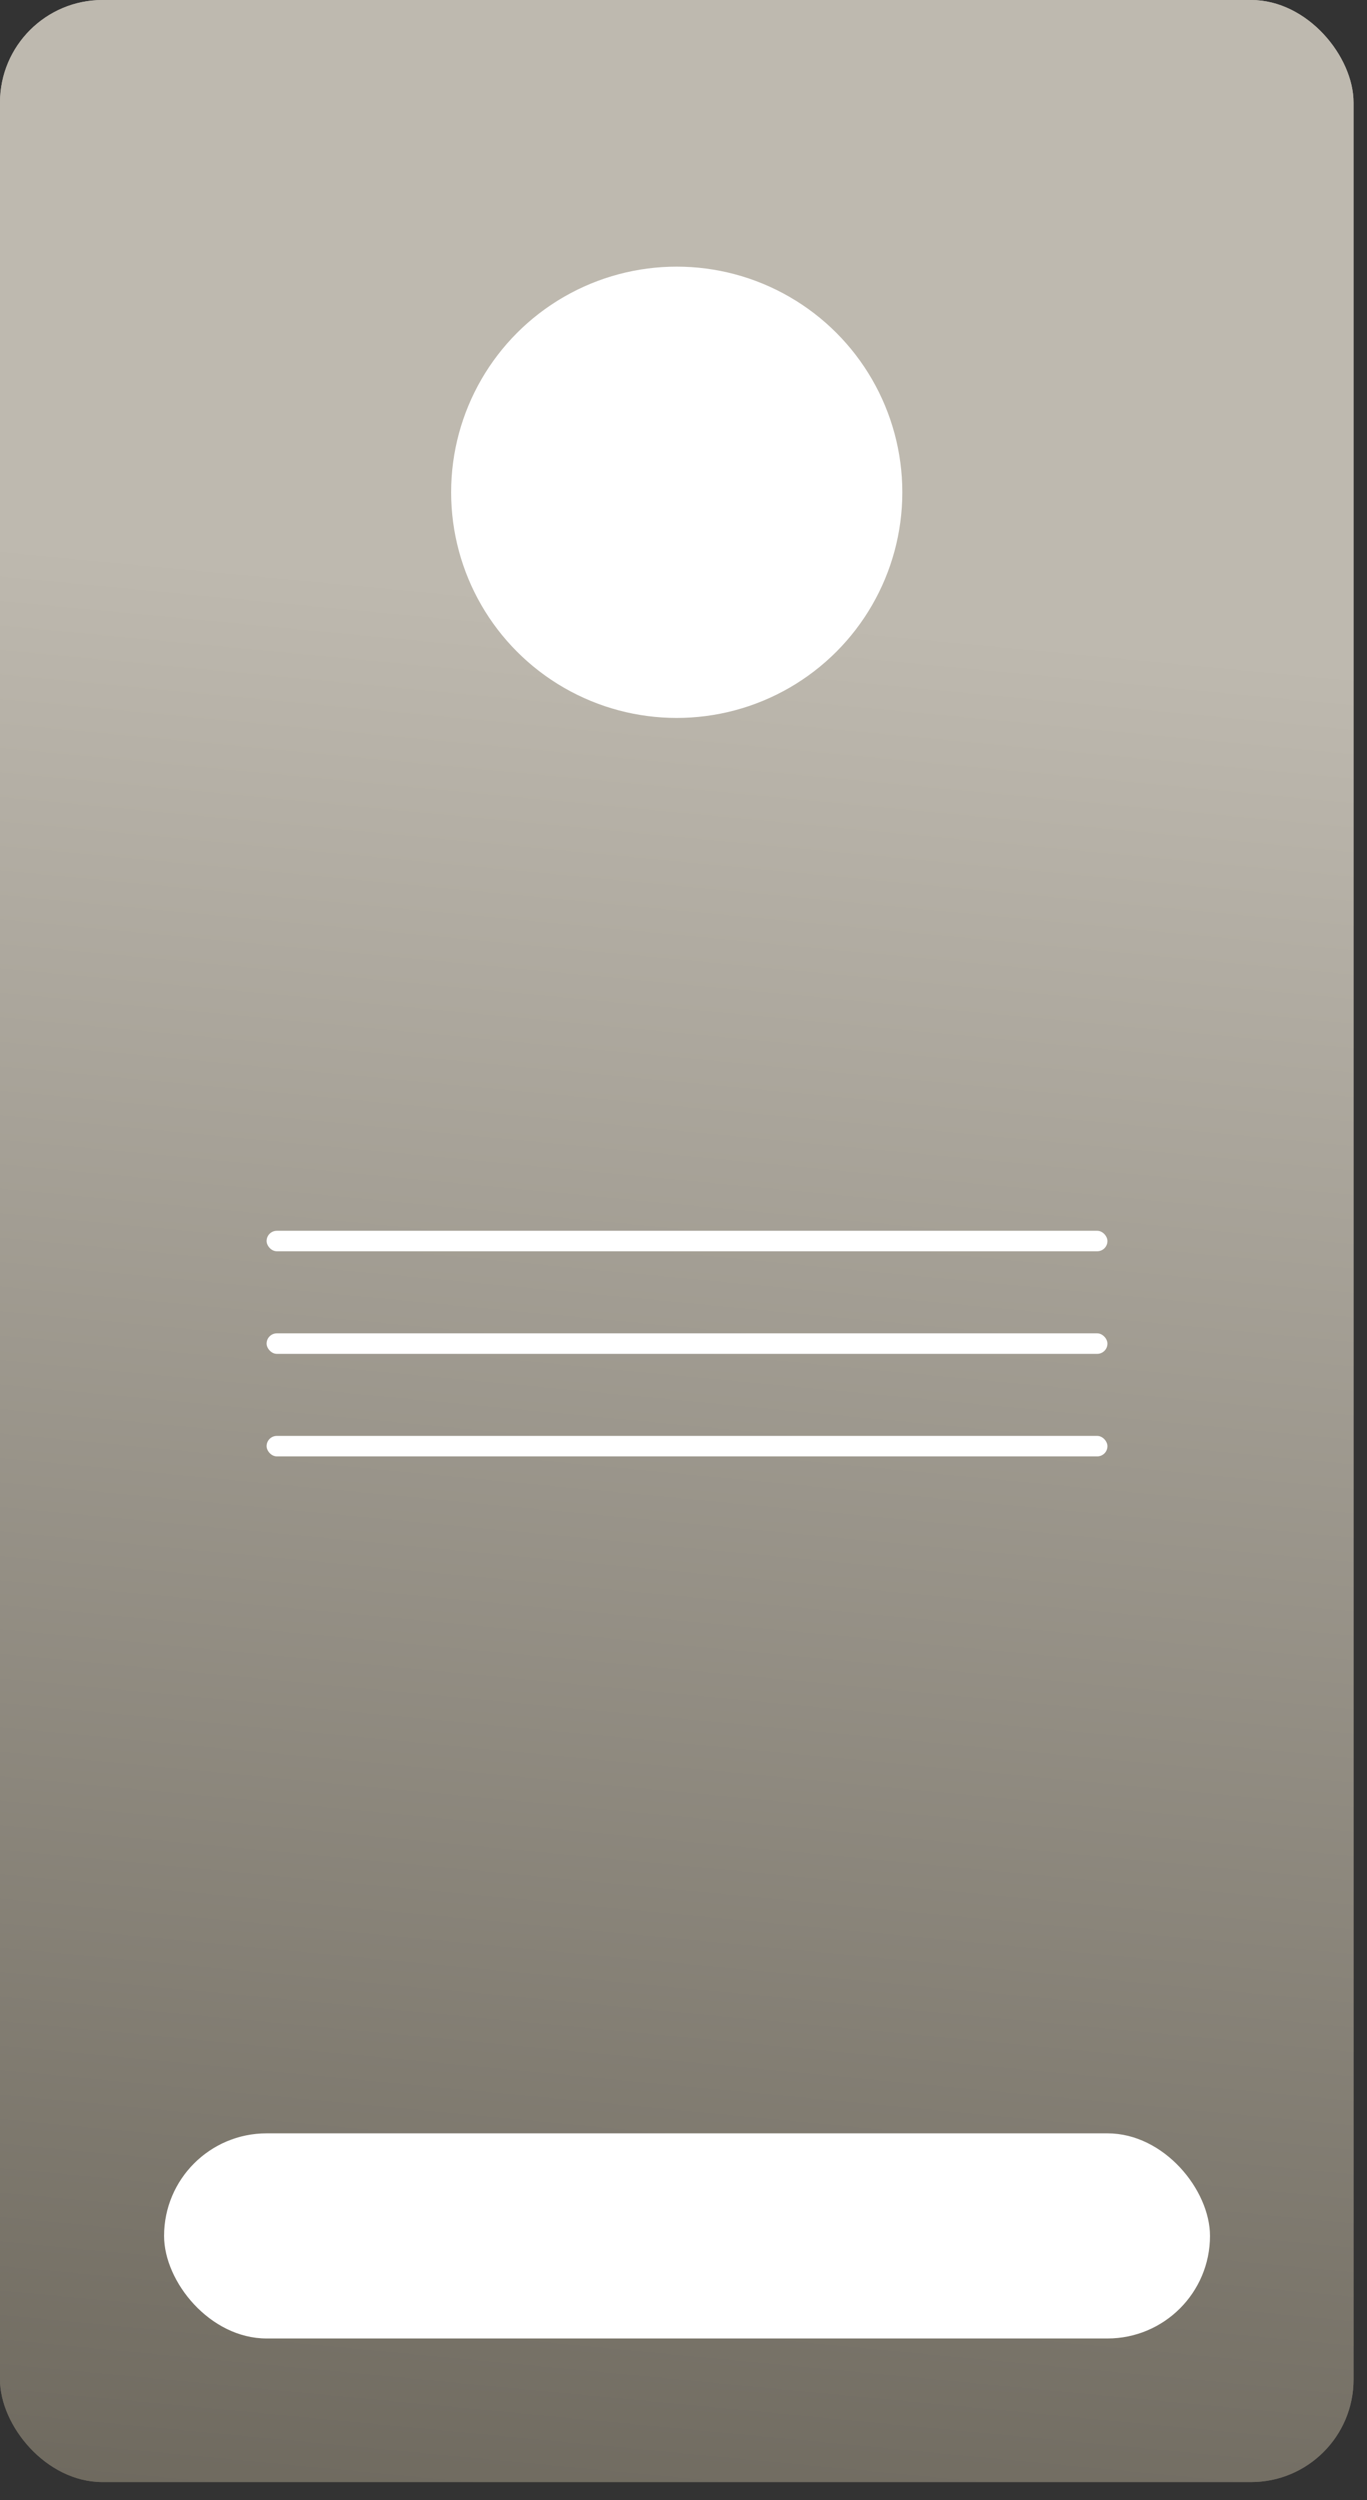
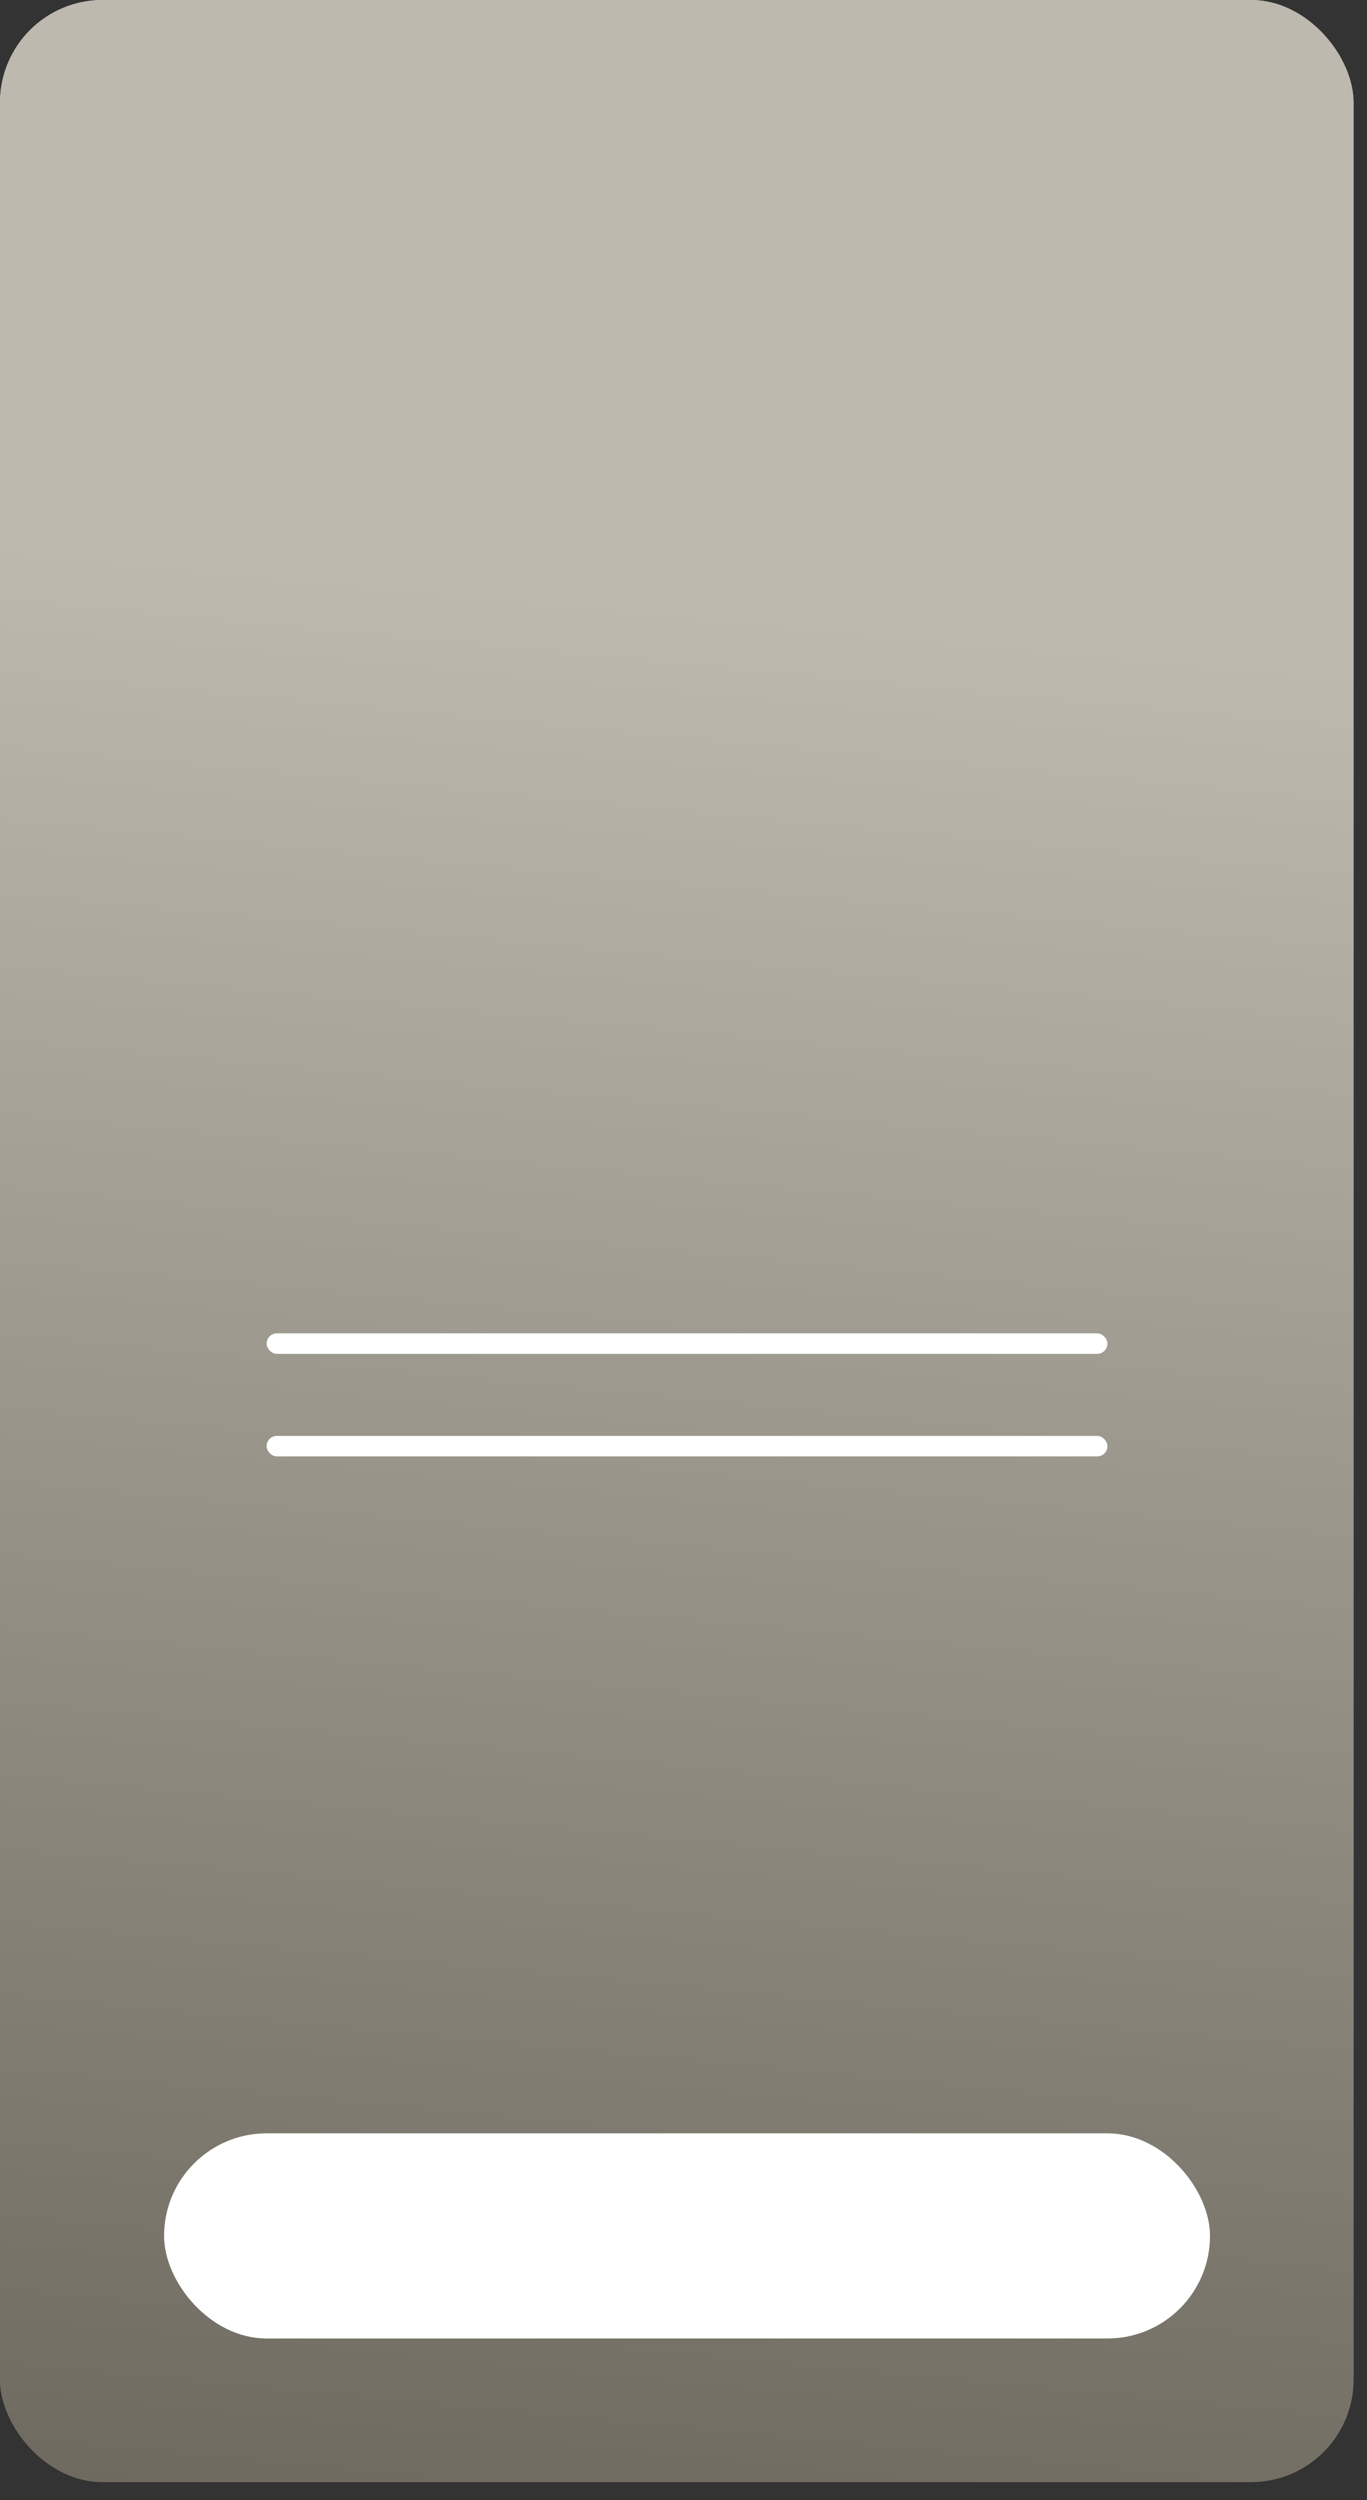
<svg xmlns="http://www.w3.org/2000/svg" width="70" height="128" viewBox="0 0 70 128" fill="none">
  <rect x="0" y="0" width="70" height="128" fill="#333333" stroke="none" />
  <rect width="69.311" height="127.07" rx="5.251" fill="url(#paint0_linear_9844_18151)" />
  <rect width="69.311" height="127.07" rx="5.251" fill="url(#paint1_linear_9844_18151)" />
  <rect x="8.402" y="109.217" width="53.558" height="10.502" rx="5.251" fill="white" />
-   <rect x="13.652" y="63.01" width="43.057" height="1.05" rx="0.525" fill="white" />
  <rect x="13.652" y="68.261" width="43.057" height="1.05" rx="0.525" fill="white" />
  <rect x="13.652" y="73.511" width="43.057" height="1.05" rx="0.525" fill="white" />
-   <circle cx="34.653" cy="25.203" r="11.552" fill="white" />
  <defs>
    <linearGradient id="paint0_linear_9844_18151" x1="39.309" y1="31.378" x2="28.193" y2="148.136" gradientUnits="userSpaceOnUse">
      <stop stop-color="#BEB9AF" />
      <stop offset="1" stop-color="#605B50" />
    </linearGradient>
    <linearGradient id="paint1_linear_9844_18151" x1="39.309" y1="31.378" x2="28.193" y2="148.136" gradientUnits="userSpaceOnUse">
      <stop stop-color="#BEB9AF" />
      <stop offset="1" stop-color="#605B50" />
    </linearGradient>
  </defs>
</svg>